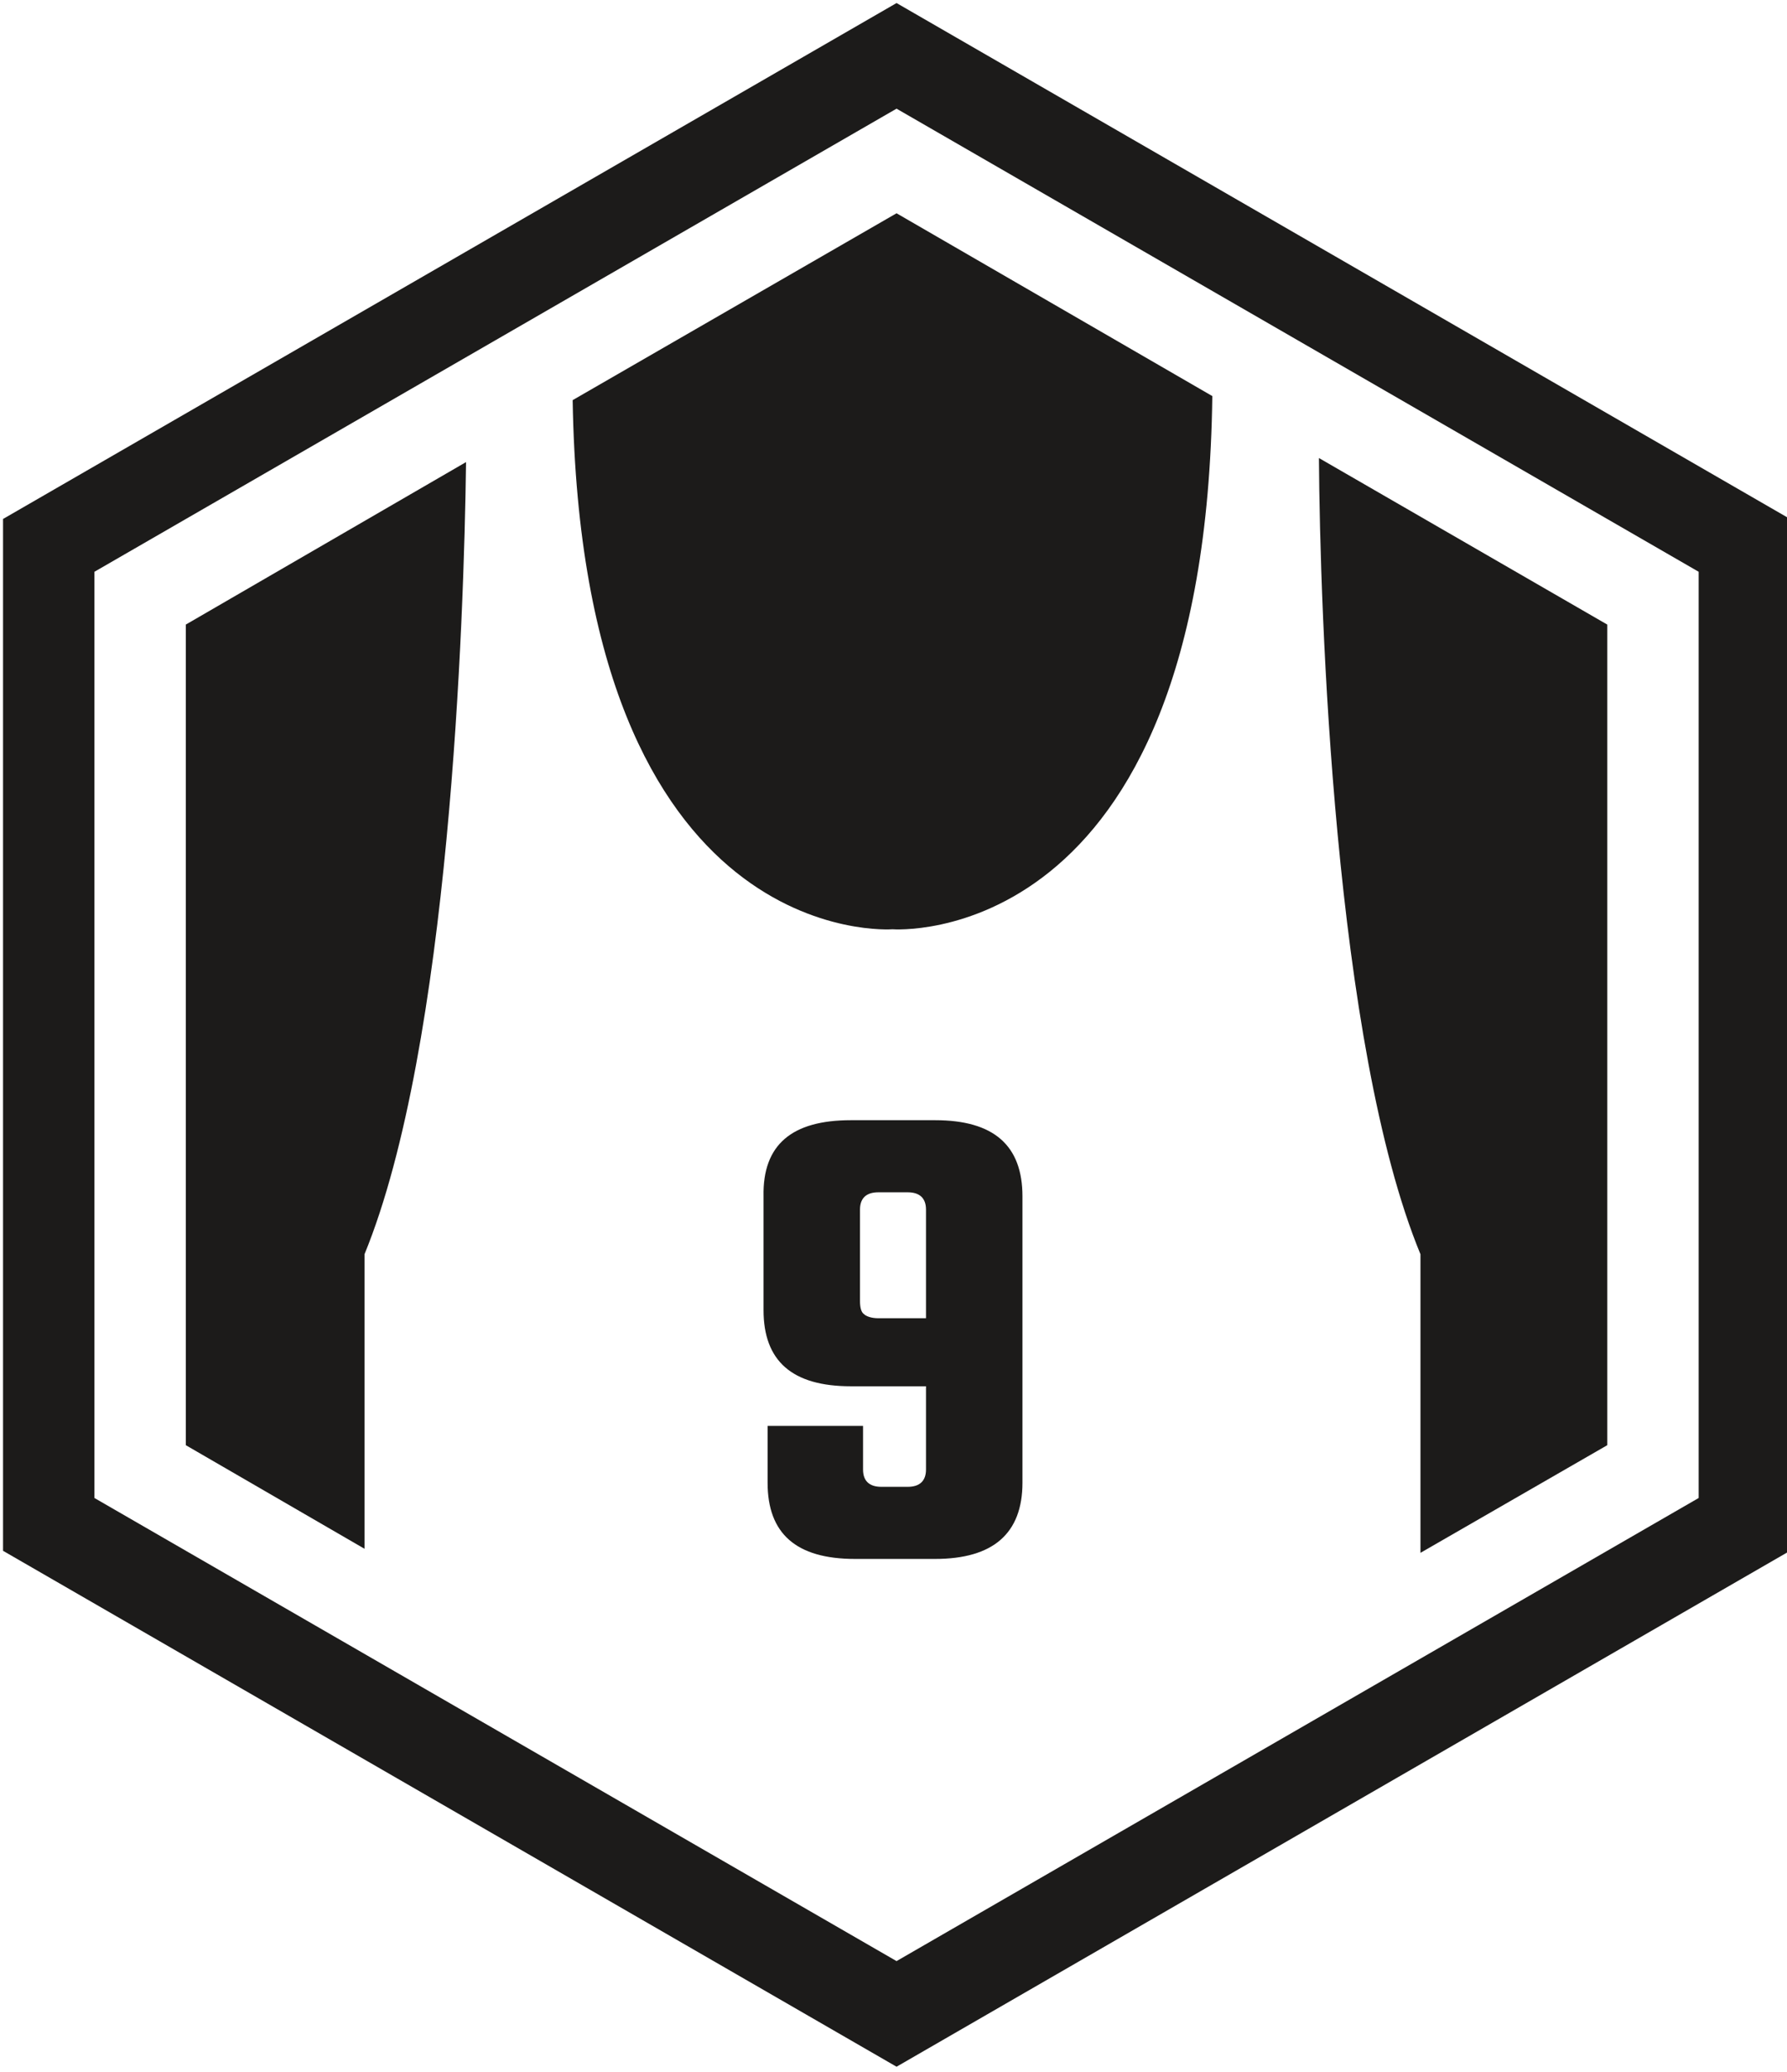
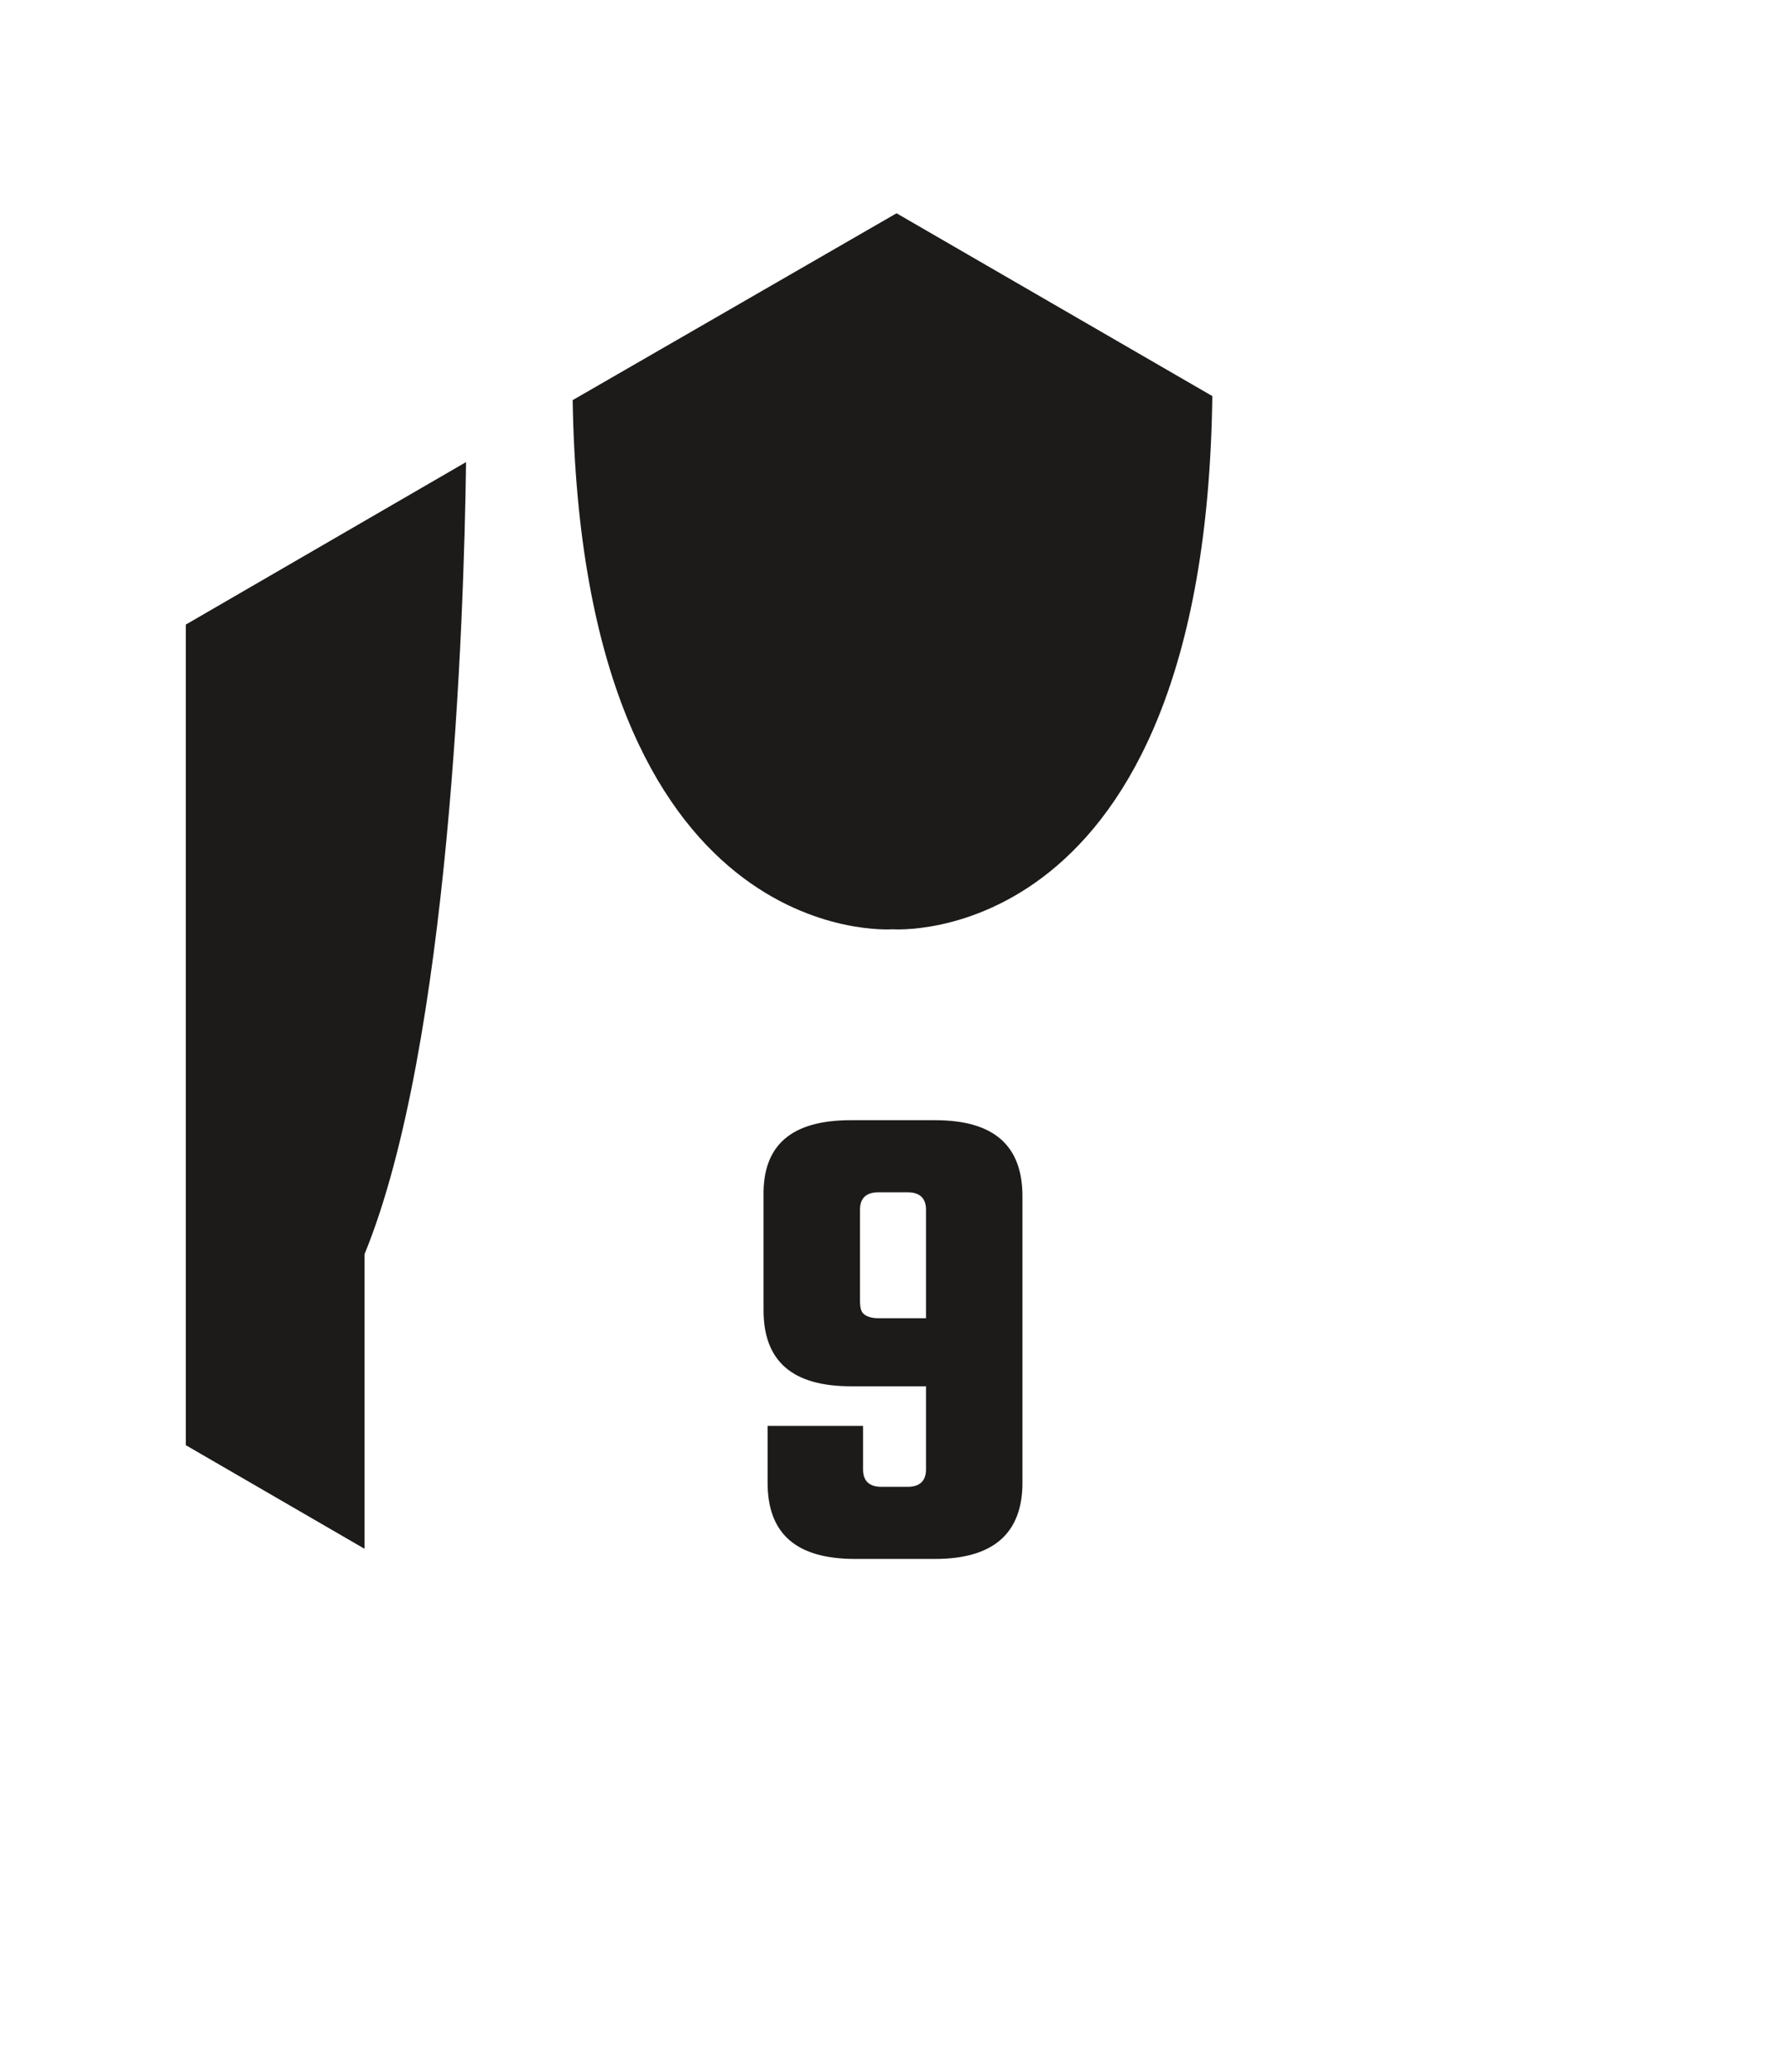
<svg xmlns="http://www.w3.org/2000/svg" version="1.1" id="Calque_1" x="0px" y="0px" viewBox="0 0 176 204" style="enable-background:new 0 0 176 204;" xml:space="preserve">
  <style type="text/css">
	.st0{fill:#1C1B1A;}
</style>
-   <path class="st0" d="M88.3,10.7l79,45.6v91.2l-79,45.6l-79-45.6V56.3L88.3,10.7 M88.3,0.3l-88,50.8v101.6l88,50.8l88-50.8V51.1  L88.3,0.3L88.3,0.3z" />
  <g>
    <g>
      <path class="st0" d="M35.9,123.5c8.4-20.5,9.8-62.5,10-78L18.3,61.5v80.8l17.6,10.2C35.9,147.5,35.9,137.8,35.9,123.5z" />
    </g>
    <g>
      <path class="st0" d="M87.9,91.5c0,0,30.8,2.4,31.5-52.5L88.3,21L56.4,39.4C57.3,93.9,87.9,91.5,87.9,91.5z" />
    </g>
    <g>
-       <path class="st0" d="M129.9,45.1c0.1,15.1,1.5,57.8,10,78.4c0,14.8,0,24.6,0,29.4l18.4-10.6V61.5L129.9,45.1z" />
-     </g>
+       </g>
  </g>
  <g>
    <path class="st0" d="M83.8,110.3h8.3c5.8,0,8.6,2.5,8.6,7.5V146c0,5-2.9,7.5-8.6,7.5h-7.9c-5.8,0-8.6-2.5-8.6-7.5v-5.6H85v4.3   c0,1.1,0.6,1.7,1.8,1.7h2.6c1.2,0,1.8-0.6,1.8-1.7v-8.2h-7.4c-5.8,0-8.6-2.5-8.6-7.5v-11.2C75.1,112.7,78,110.3,83.8,110.3z    M86.5,129.8h4.7v-10.7c0-1.1-0.6-1.7-1.8-1.7h-2.9c-1.2,0-1.8,0.6-1.8,1.7v9c0,0.6,0.1,1.1,0.4,1.3   C85.3,129.6,85.8,129.8,86.5,129.8z" />
  </g>
</svg>